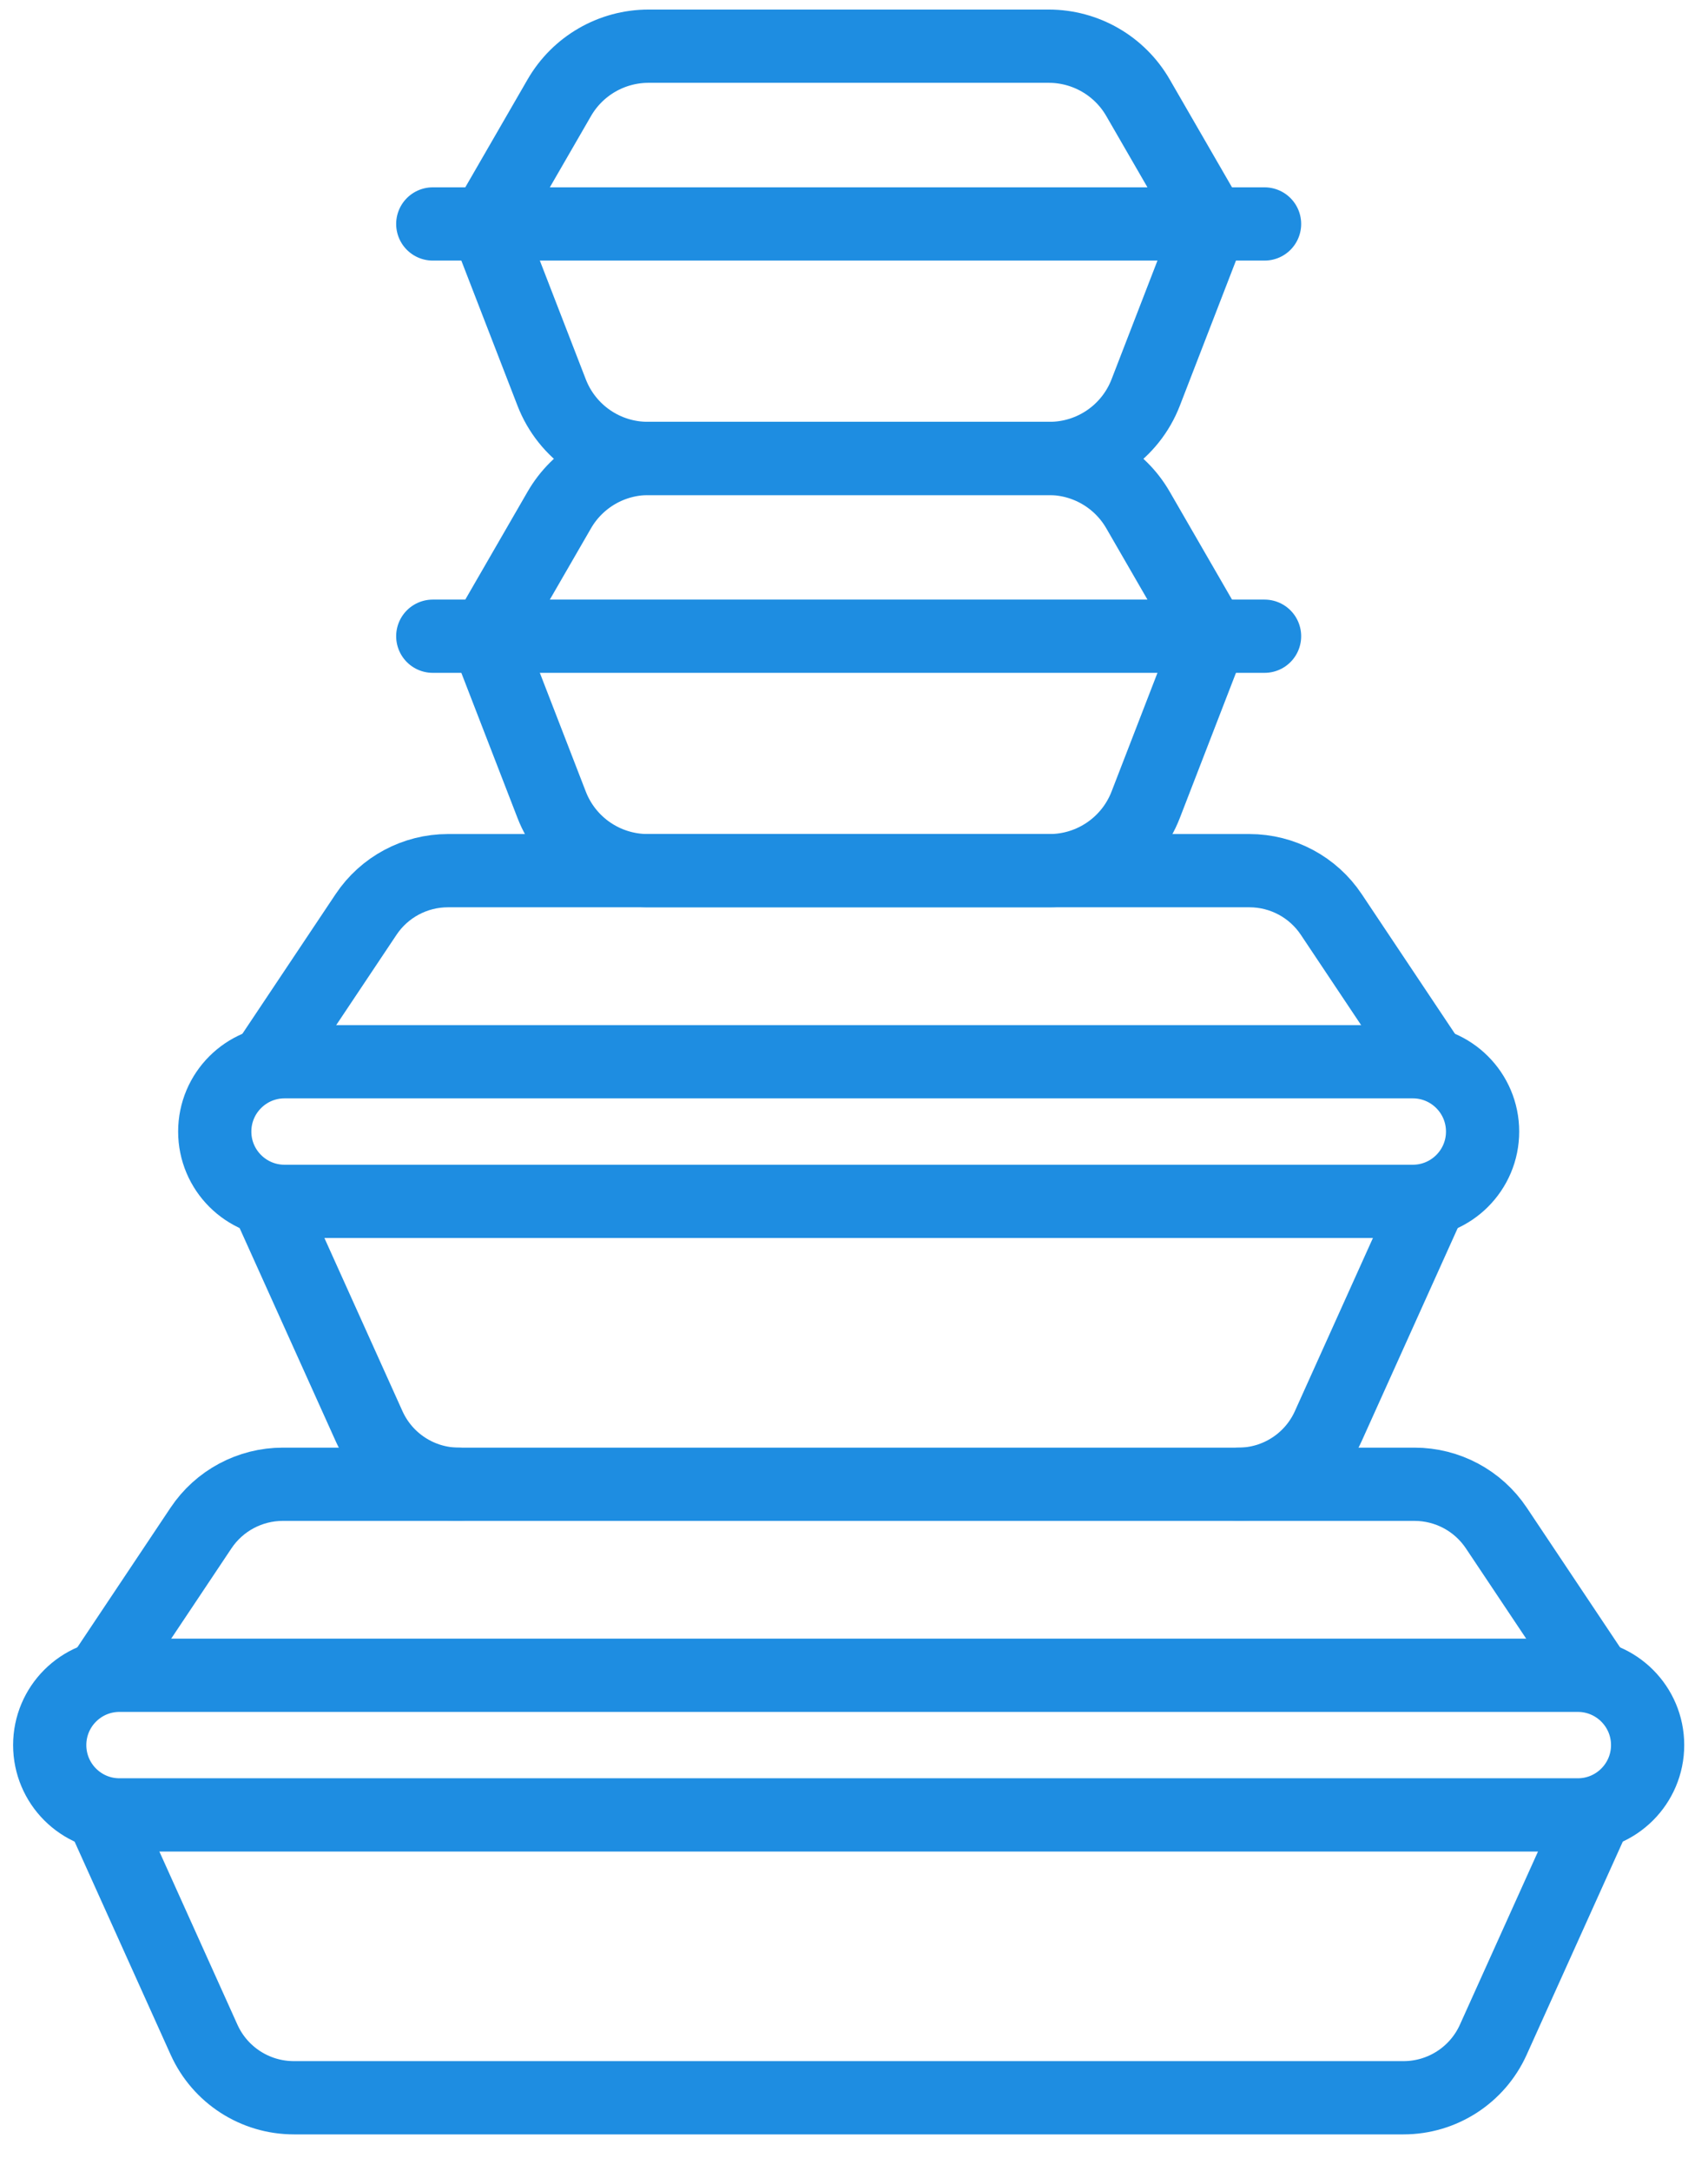
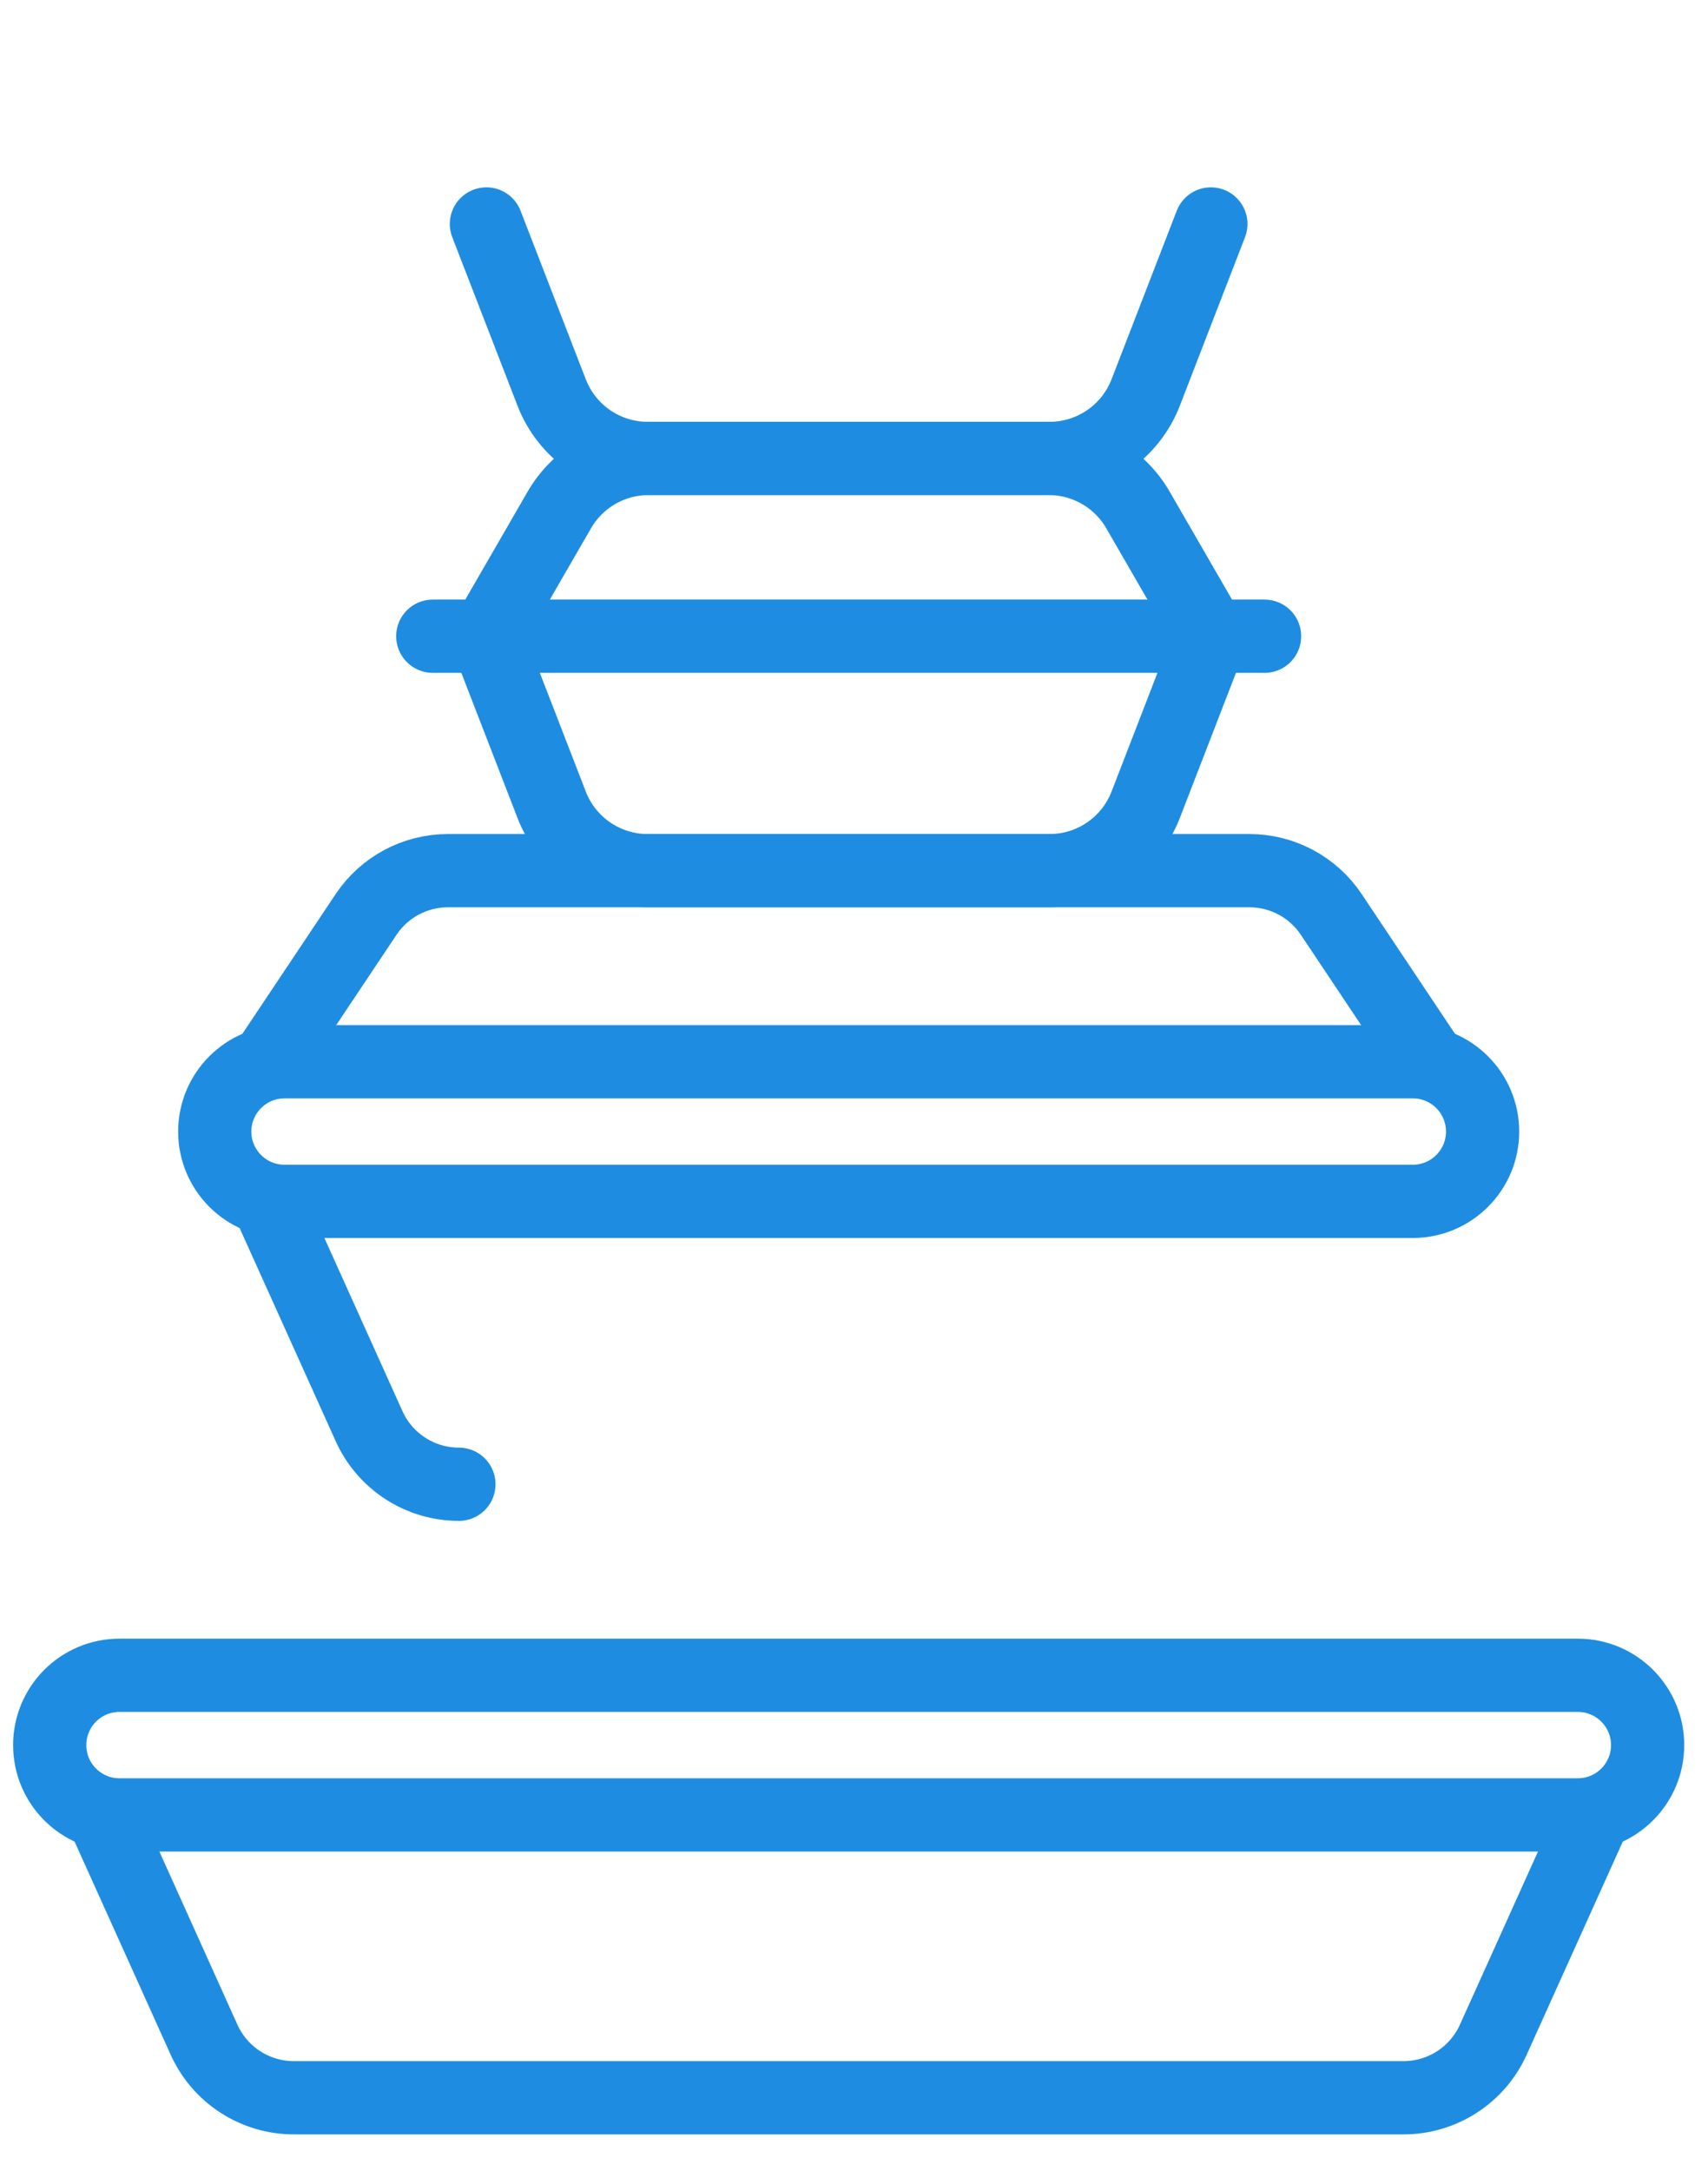
<svg xmlns="http://www.w3.org/2000/svg" width="37" height="47" viewBox="0 0 37 47" fill="none">
  <path d="M30.969 22.988L28.839 19.799C28.444 19.207 27.778 18.851 27.066 18.851H9.703C8.991 18.851 8.325 19.207 7.93 19.799L5.8 22.988" stroke="#1E8DE1" stroke-width="1.586" stroke-miterlimit="10" stroke-linecap="round" stroke-linejoin="round" />
  <path d="M5.8 26.011L7.996 30.88C8.341 31.644 9.102 32.136 9.941 32.136" stroke="#1E8DE1" stroke-width="1.586" stroke-miterlimit="10" stroke-linecap="round" stroke-linejoin="round" />
-   <path d="M26.828 32.136C27.667 32.136 28.428 31.644 28.773 30.88L30.969 26.011" stroke="#1E8DE1" stroke-width="1.586" stroke-miterlimit="10" stroke-linecap="round" stroke-linejoin="round" />
  <path d="M26.231 13.775L24.652 11.042C24.253 10.351 23.516 9.926 22.718 9.926H14.05C13.252 9.926 12.515 10.351 12.116 11.042L10.537 13.775" stroke="#1E8DE1" stroke-width="1.586" stroke-miterlimit="10" stroke-linecap="round" stroke-linejoin="round" />
  <path d="M10.537 13.775L11.95 17.424C12.283 18.285 13.11 18.851 14.033 18.851H22.736C23.658 18.851 24.486 18.284 24.819 17.424L26.231 13.775" stroke="#1E8DE1" stroke-width="1.586" stroke-miterlimit="10" stroke-linecap="round" stroke-linejoin="round" />
-   <path d="M26.231 4.849L24.652 2.116C24.253 1.425 23.516 1 22.718 1H14.05C13.252 1 12.515 1.425 12.116 2.116L10.537 4.849" stroke="#1E8DE1" stroke-width="1.586" stroke-miterlimit="10" stroke-linecap="round" stroke-linejoin="round" />
  <path d="M10.537 4.849L11.95 8.498C12.283 9.359 13.11 9.926 14.033 9.926H22.736C23.658 9.926 24.486 9.359 24.819 8.498L26.231 4.849" stroke="#1E8DE1" stroke-width="1.586" stroke-miterlimit="10" stroke-linecap="round" stroke-linejoin="round" />
-   <path d="M34.545 36.272L32.415 33.084C32.019 32.491 31.354 32.136 30.641 32.136H6.128C5.416 32.136 4.75 32.491 4.354 33.084L2.225 36.272" stroke="#1E8DE1" stroke-width="1.586" stroke-miterlimit="10" stroke-linecap="round" stroke-linejoin="round" />
  <path d="M2.225 39.295L4.421 44.164C4.766 44.928 5.527 45.419 6.366 45.419H30.404C31.242 45.419 32.003 44.928 32.348 44.164L34.545 39.295" stroke="#1E8DE1" stroke-width="1.586" stroke-miterlimit="10" stroke-linecap="round" stroke-linejoin="round" />
  <path d="M30.605 22.988C31.44 22.988 32.117 23.665 32.117 24.5C32.117 25.334 31.44 26.011 30.605 26.011H6.164C5.329 26.011 4.652 25.334 4.652 24.5C4.652 23.665 5.329 22.988 6.164 22.988H30.605Z" stroke="#1E8DE1" stroke-width="1.586" stroke-miterlimit="10" stroke-linecap="round" stroke-linejoin="round" />
  <path d="M9.375 13.775H27.394" stroke="#1E8DE1" stroke-width="1.586" stroke-miterlimit="10" stroke-linecap="round" stroke-linejoin="round" />
-   <path d="M9.375 4.849H27.394" stroke="#1E8DE1" stroke-width="1.586" stroke-miterlimit="10" stroke-linecap="round" stroke-linejoin="round" />
  <path d="M35.692 37.783C35.692 38.618 35.015 39.295 34.18 39.295H2.588C1.753 39.295 1.077 38.618 1.077 37.783C1.077 36.949 1.753 36.272 2.588 36.272H34.18C35.015 36.272 35.692 36.949 35.692 37.783Z" stroke="#1E8DE1" stroke-width="1.586" stroke-miterlimit="10" stroke-linecap="round" stroke-linejoin="round" />
</svg>